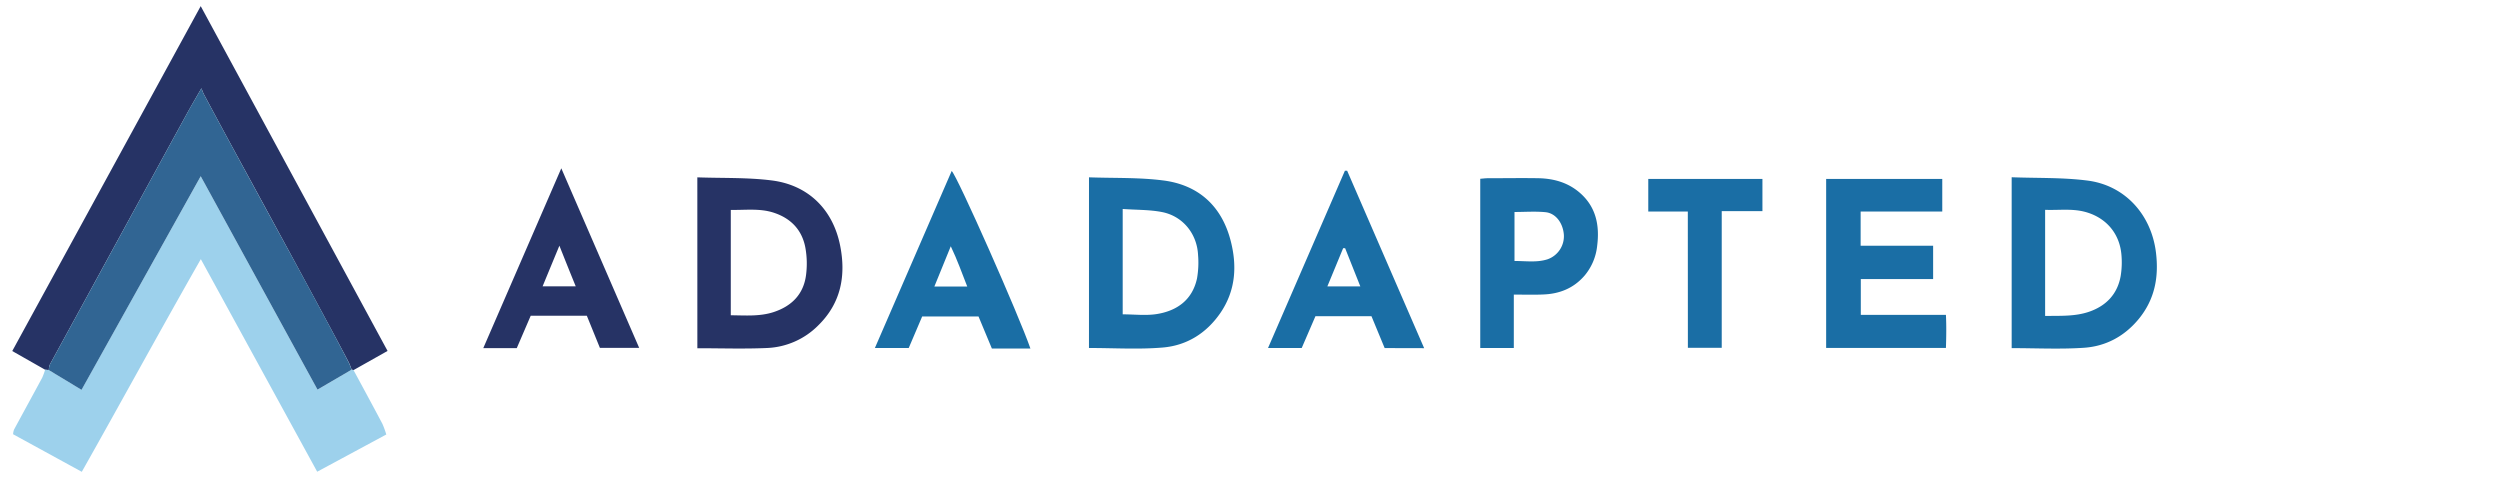
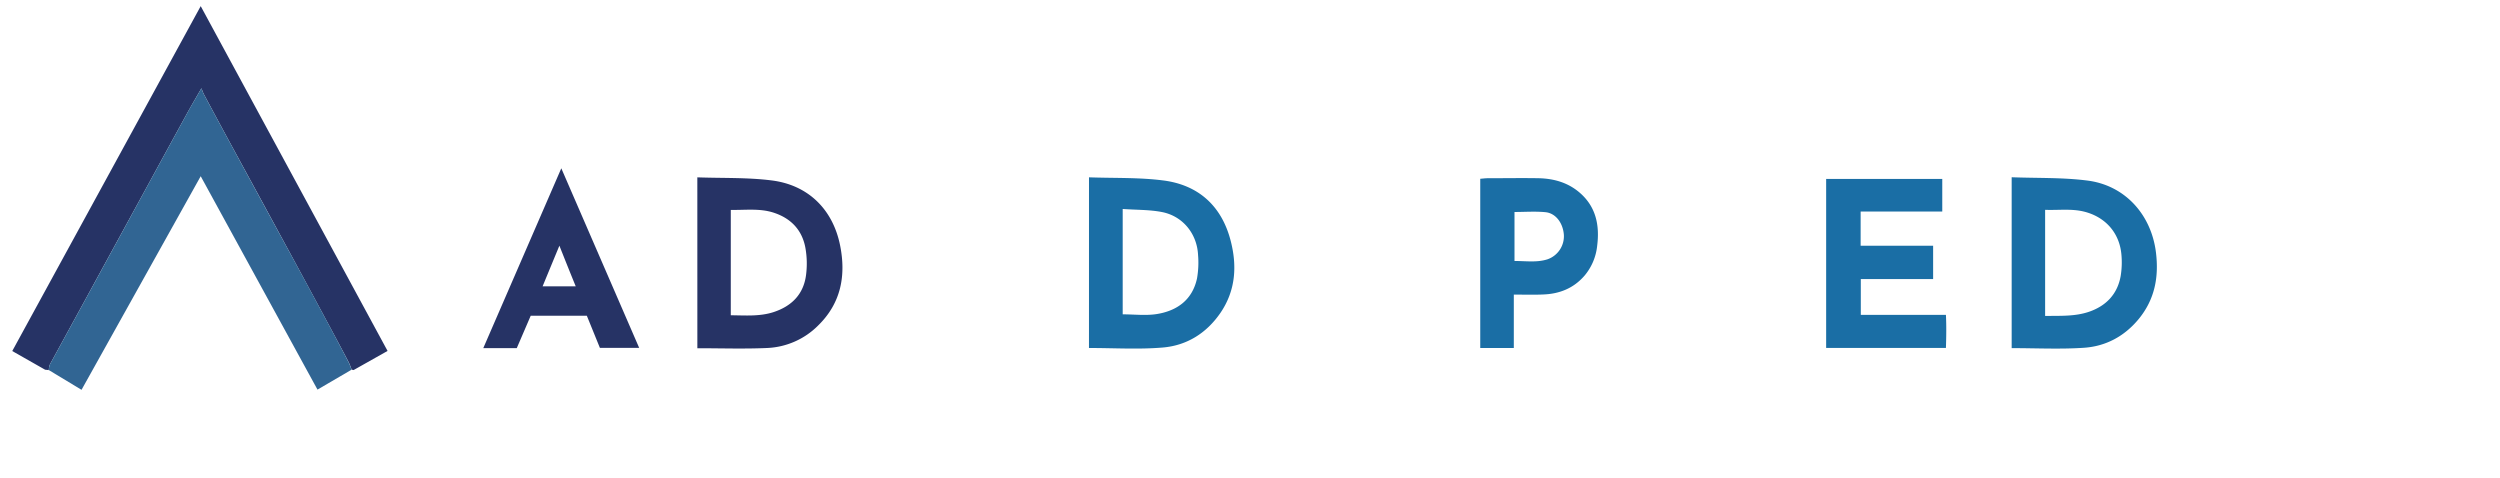
<svg xmlns="http://www.w3.org/2000/svg" width="204" height="39" fill="none">
  <g clip-path="url(#a)">
    <path fill="#263365" d="M3.682 30.169 1 28.644 16.378.5l15.247 28.136-2.77 1.56-.163-.032a5.268 5.268 0 0 0-.23-.589 341.232 341.232 0 0 0-1.734-3.252c-.81-1.506-1.622-3.013-2.437-4.52a5267.811 5267.811 0 0 0-5.256-9.662 732.945 732.945 0 0 1-2.399-4.45c-.063-.119-.104-.248-.201-.485-.487.844-.833 1.436-1.165 2.038-1.004 1.83-2.004 3.659-3 5.488-1.759 3.216-3.516 6.434-5.273 9.654-.975 1.784-1.95 3.564-2.925 5.352a1.604 1.604 0 0 0-.092.462l-.298-.031Z" />
-     <path fill="#9DD1EC" d="m28.686 30.169.162.032c.786 1.453 1.58 2.917 2.356 4.382.124.283.23.575.317.872l-5.638 3.037-9.495-17.346C13.058 26.982 9.926 32.74 6.674 38.5l-5.606-3.066a1.32 1.32 0 0 1 .077-.378c.762-1.414 1.537-2.82 2.297-4.232.095-.214.176-.434.24-.658l.3.026 2.67 1.605 9.726-17.417 9.53 17.414 2.778-1.625Z" />
    <path fill="#263365" d="M56.902 14.472c2.068.074 4.083 0 6.059.25 2.984.37 4.997 2.363 5.589 5.292.497 2.463.083 4.717-1.787 6.544a6.247 6.247 0 0 1-4.137 1.837c-1.888.087-3.784.021-5.722.021l-.002-13.944Zm2.73 11.254c1.194.01 2.352.108 3.477-.254 1.49-.484 2.463-1.462 2.664-3.03a7.28 7.28 0 0 0-.055-2.231c-.267-1.435-1.168-2.389-2.566-2.85-1.151-.381-2.331-.209-3.52-.233v8.598Z" />
    <path fill="#1A6EA5" d="M88.862 14.47c2.06.075 4.07 0 6.04.252 2.917.367 4.799 2.11 5.525 4.94.525 2.042.404 4.05-.84 5.87-1.138 1.655-2.738 2.657-4.697 2.825-1.96.168-3.987.039-6.03.039l.002-13.925Zm2.75 2.583v8.597c.958 0 1.89.118 2.78-.024 1.672-.266 2.909-1.17 3.284-2.905.111-.635.14-1.282.085-1.924-.085-1.727-1.248-3.165-2.946-3.494-1.02-.198-2.084-.17-3.202-.25ZM164.152 14.464c2.103.08 4.173.01 6.197.272 3.074.397 5.199 2.799 5.576 5.86.249 2.018-.097 3.843-1.413 5.443-1.159 1.404-2.681 2.22-4.465 2.34-1.937.13-3.899.029-5.895.029V14.464Zm2.73 11.318c1.262-.018 2.448.047 3.584-.342 1.409-.484 2.325-1.453 2.583-2.93a6.922 6.922 0 0 0 .056-1.76c-.163-1.775-1.331-3.067-3.078-3.49-1.034-.246-2.074-.096-3.145-.138v8.66ZM157.743 20.053v2.72h-5.901v2.921h6.946c.044.92.029 1.785 0 2.699h-9.774V14.602h9.475v2.66h-6.661v2.791h5.915ZM123.527 24.04v4.357h-2.739V14.588c.205-.014.413-.045.619-.045 1.38 0 2.762-.024 4.14 0 1.246.026 2.406.355 3.366 1.188 1.334 1.157 1.625 2.674 1.416 4.325a4.486 4.486 0 0 1-1.018 2.421c-.901 1.052-2.071 1.514-3.429 1.554-.753.033-1.502.008-2.355.008Zm.056-2.744c.934 0 1.824.14 2.69-.136a1.995 1.995 0 0 0 1.339-2.001c-.075-.968-.665-1.764-1.506-1.845-.842-.08-1.659-.016-2.523-.016v3.998Z" />
    <path fill="#263365" d="m45.802 13.734 6.354 14.651h-3.205l-1.065-2.62h-4.58l-1.137 2.641h-2.733l6.366-14.672Zm-.154 6.31c-.498 1.201-.928 2.242-1.373 3.322h2.705a340.109 340.109 0 0 1-1.332-3.315v-.006Z" />
-     <path fill="#1A6EA5" d="m112.988 28.403-1.076-2.6h-4.572c-.365.847-.736 1.702-1.119 2.593h-2.749l6.273-14.465h.182c2.086 4.81 4.174 9.617 6.284 14.48l-3.223-.008Zm-3.225-8.149h-.163l-1.287 3.115h2.689c-.429-1.081-.833-2.097-1.239-3.115ZM75.25 25.823l-1.098 2.575H71.39c2.102-4.842 4.182-9.64 6.268-14.447.456.417 5.49 11.782 6.424 14.488h-3.145l-1.09-2.616H75.25Zm3.677-2.442c-.432-1.092-.798-2.148-1.344-3.286-.487 1.182-.897 2.205-1.339 3.286h2.683ZM137.726 17.263h-3.227v-2.661h9.315v2.627h-3.321v11.154h-2.762l-.005-11.12Z" />
    <path fill="#316593" d="m28.687 30.168-2.78 1.624-9.529-17.413-9.725 17.43-2.672-1.613c.008-.158.04-.313.093-.462.975-1.788 1.95-3.568 2.925-5.352 1.758-3.217 3.514-6.433 5.269-9.65.998-1.828 1.998-3.657 3-5.487.325-.602.683-1.194 1.165-2.038.098.242.139.371.202.484a838.993 838.993 0 0 0 2.4 4.45c1.749 3.22 3.501 6.438 5.257 9.654.817 1.507 1.63 3.013 2.437 4.52.583 1.08 1.16 2.169 1.729 3.264.087.192.164.389.23.59Z" />
  </g>
  <defs>
    <clipPath id="a">
      <path fill="#fff" d="M0 .5h204v38H0z" />
    </clipPath>
  </defs>
</svg>